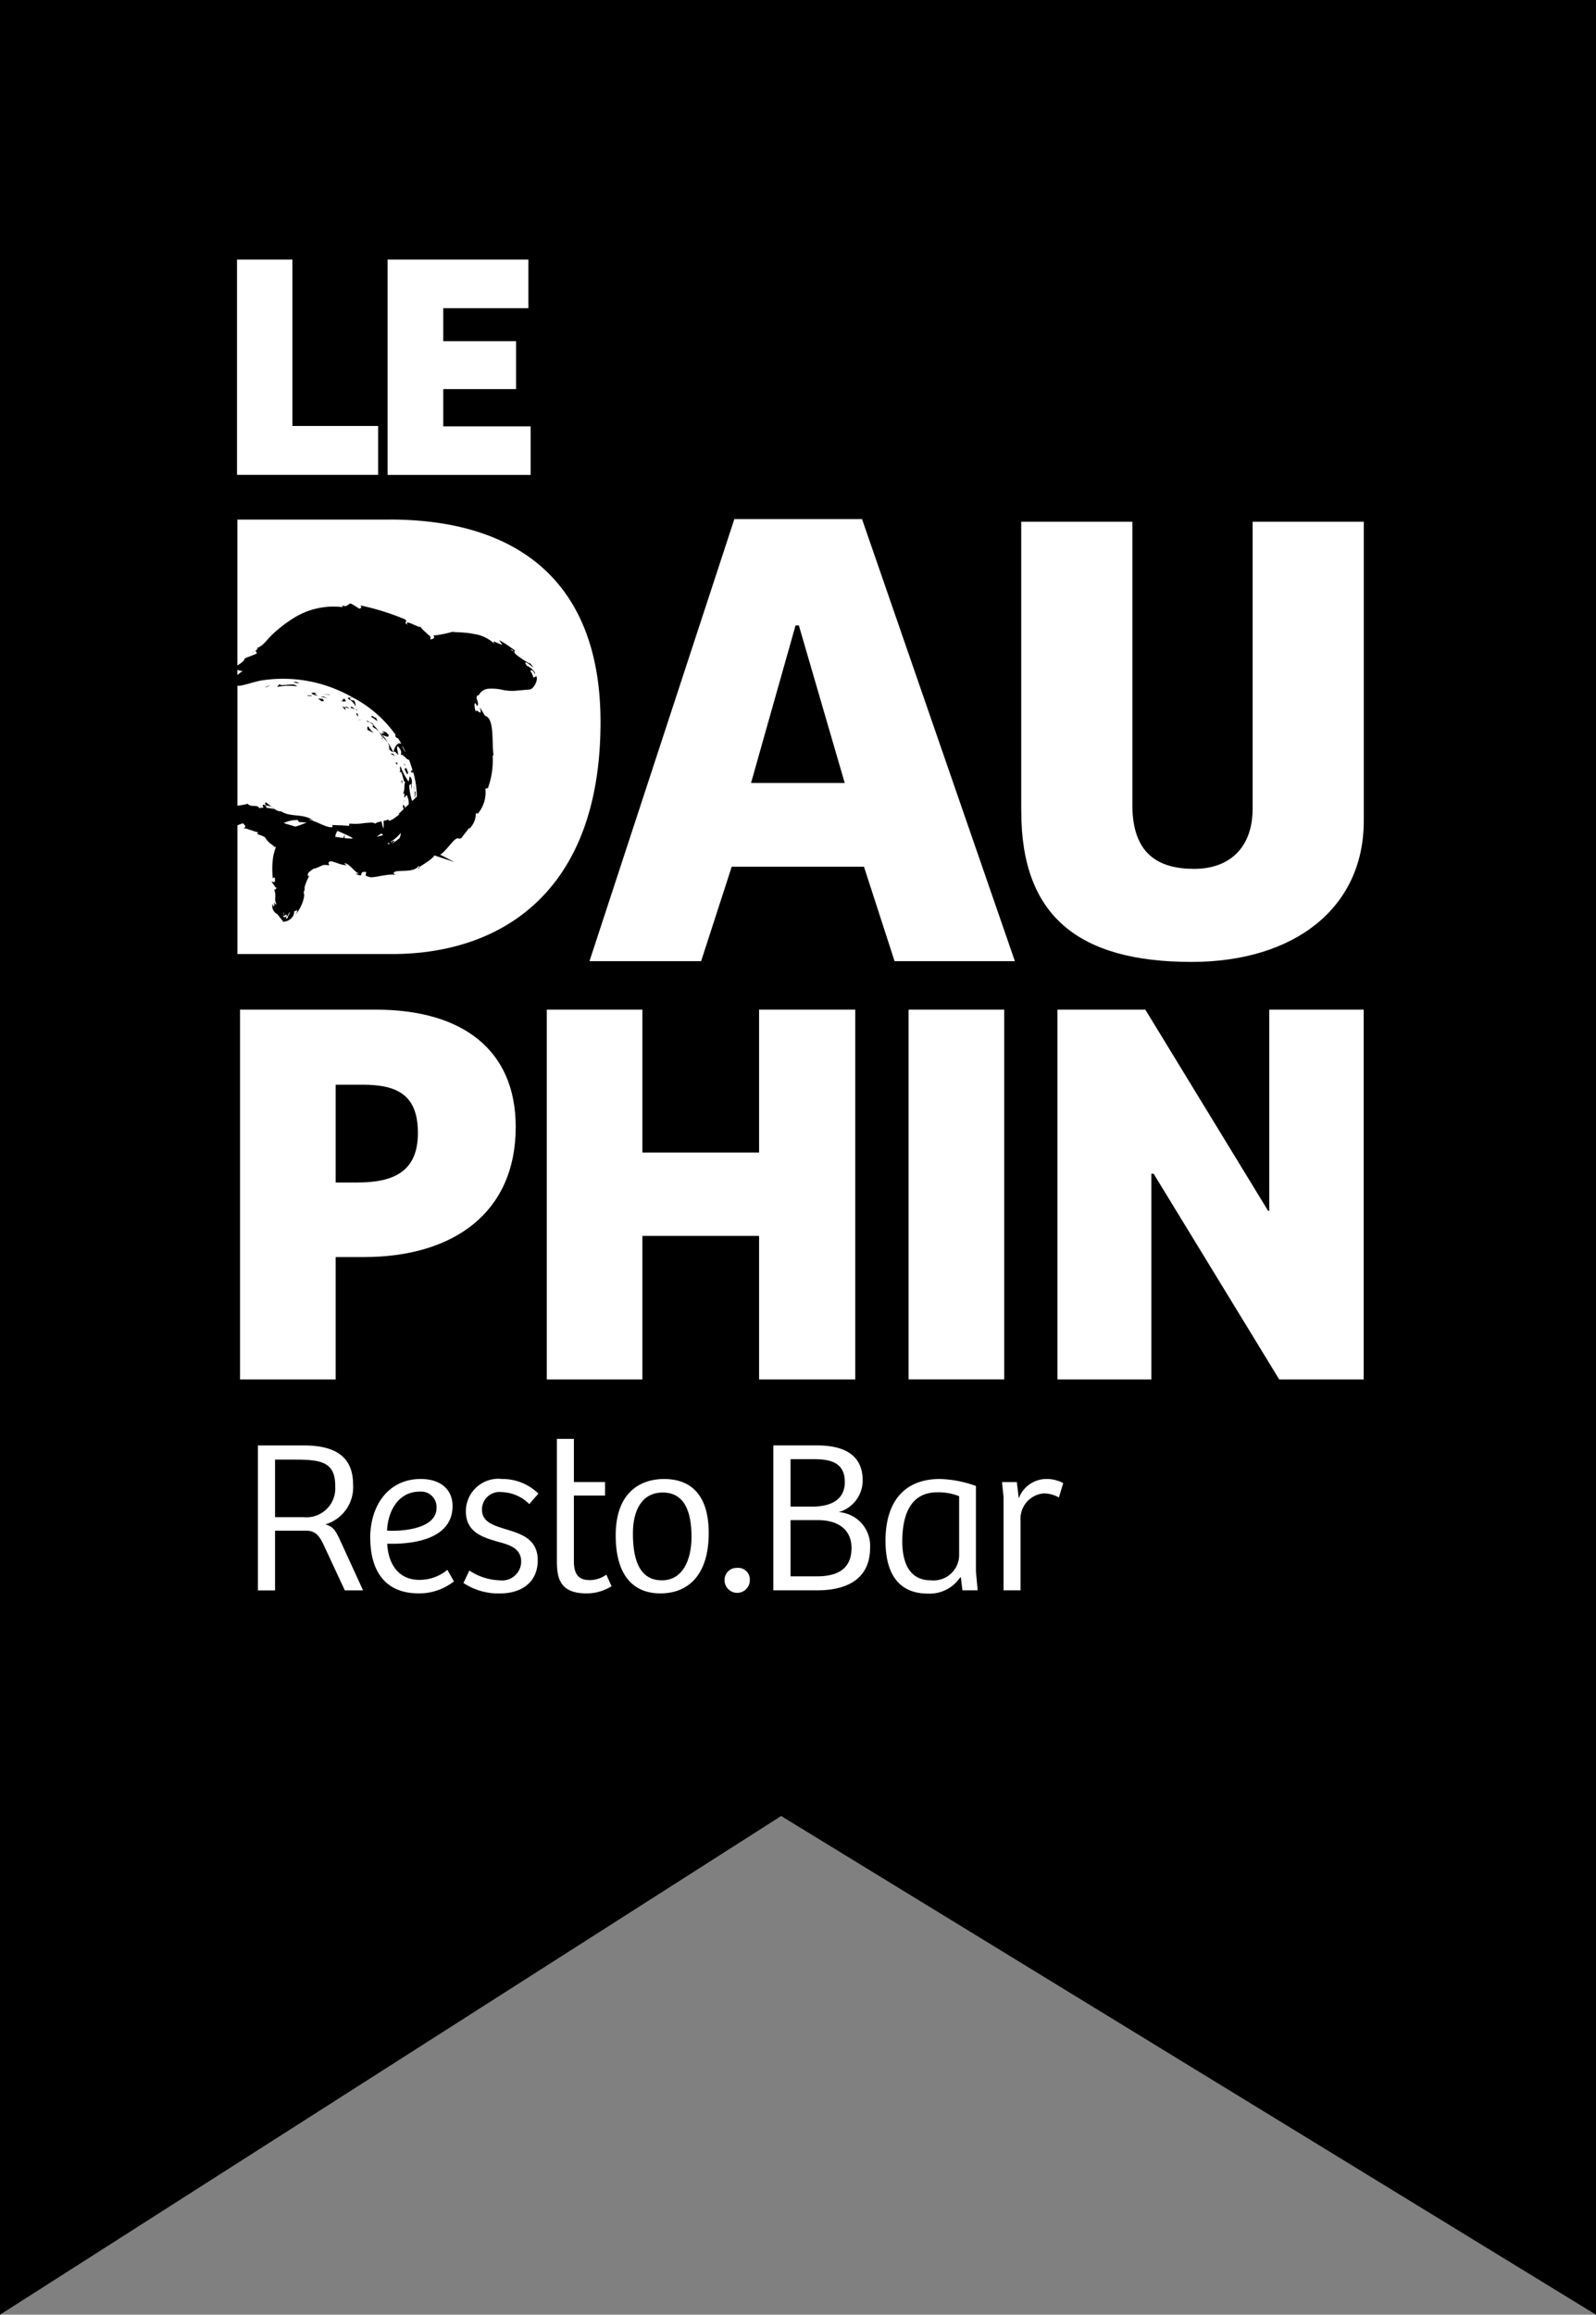
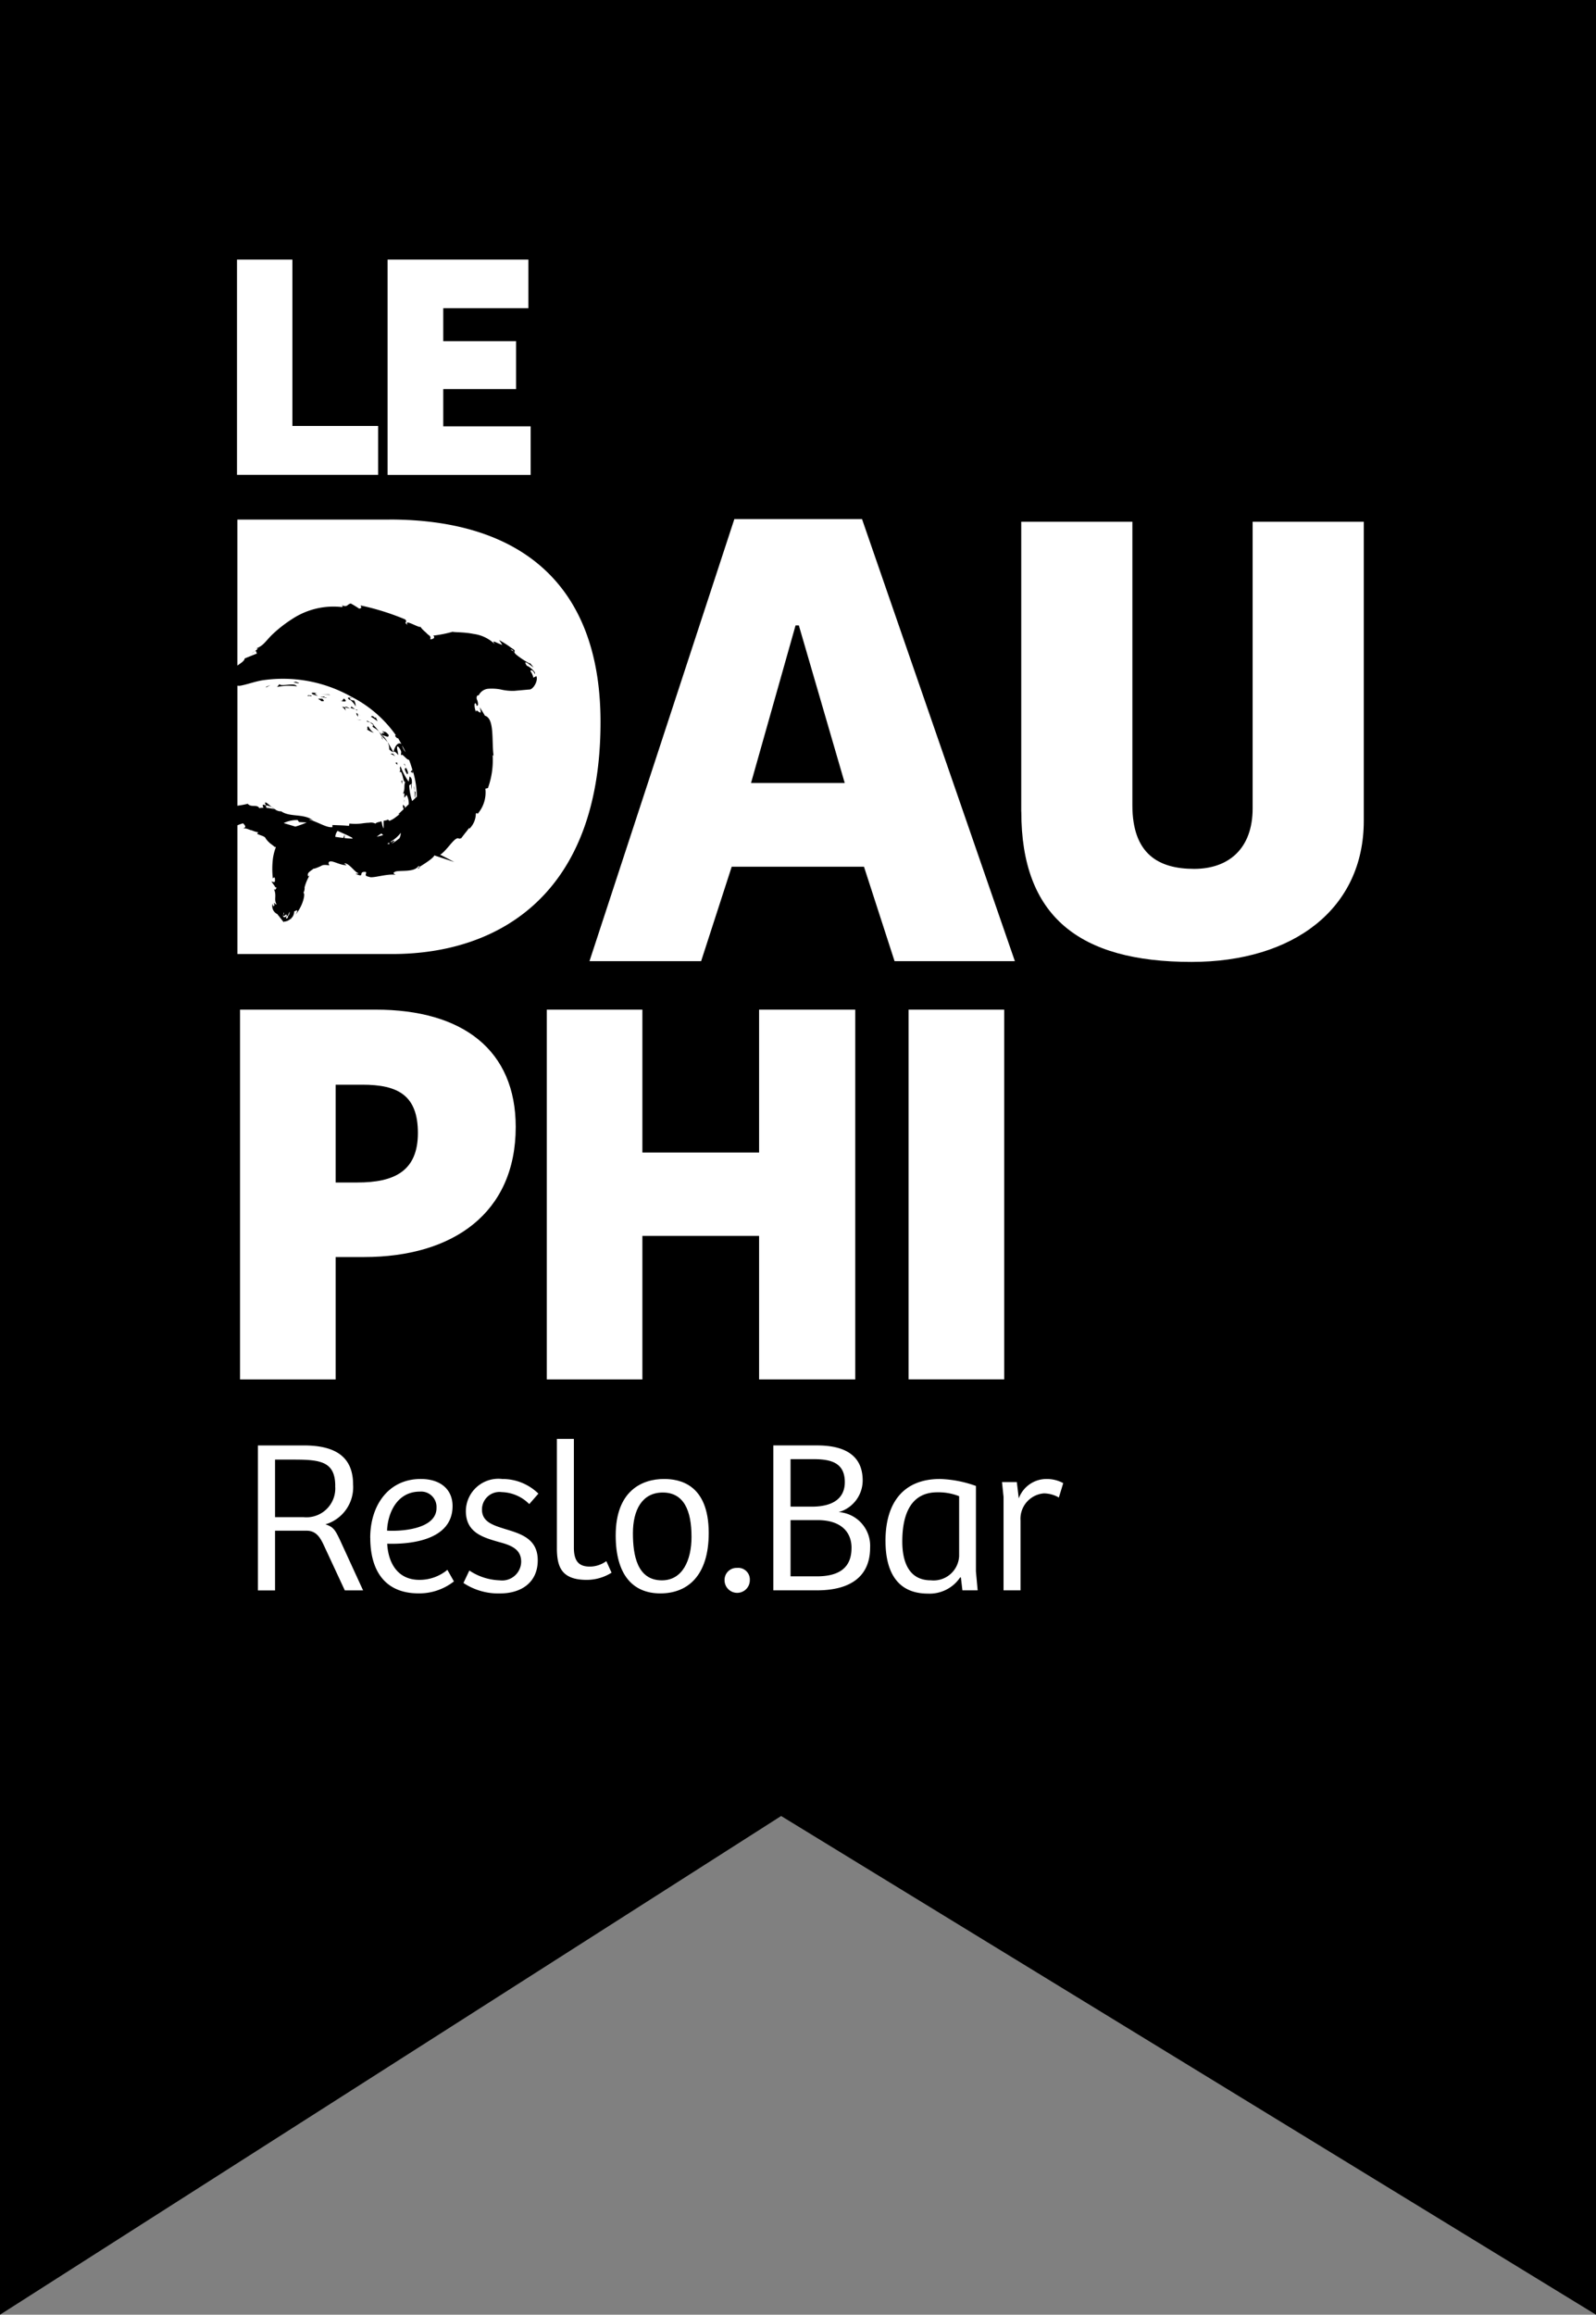
<svg xmlns="http://www.w3.org/2000/svg" width="120" height="173.979" viewBox="0 0 120 173.979">
  <rect x="0" y="0" width="120" height="173.979" fill="#808080" stroke="none" />
  <defs>
    <clipPath id="clip-path">
      <rect id="Rectangle_3" data-name="Rectangle 3" width="120" height="173.979" fill="none" />
    </clipPath>
  </defs>
  <g id="Groupe_22" data-name="Groupe 22" transform="translate(11759 17089)">
    <g id="LOGO" transform="translate(-11759 -17089)">
      <path id="Tracé_1" data-name="Tracé 1" d="M0,0V173.979l58.732-37.485L120,173.979V0Z" transform="translate(0 0)" />
      <path id="Tracé_2" data-name="Tracé 2" d="M63.763,65.247V77.753h6.448v3.674H59.6V65.247Z" transform="translate(-41.779 -45.736)" fill="#fff" />
      <path id="Tracé_3" data-name="Tracé 3" d="M110.463,65.247V68.9h-6.4v2.482h5.475v3.6h-5.475v2.8h6.57v3.65H99.878V65.247Z" transform="translate(-70.735 -45.736)" fill="#fff" />
      <path id="Tracé_4" data-name="Tracé 4" d="M173.279,134.1l11.494,33.23h-9.046l-2.3-7.1h-9.945l-2.3,7.1h-8.394l10.893-33.23Zm-4.748,7.995h-.249l-3.348,11.843h7.046Z" transform="translate(-108.466 -95.086)" fill="#fff" />
      <g id="Groupe_2" data-name="Groupe 2">
        <g id="Groupe_1" data-name="Groupe 1" clip-path="url(#clip-path)">
          <path id="Tracé_5" data-name="Tracé 5" d="M262.573,155.891V134.1h8.357V155.4c0,3.666,1.954,4.789,4.642,4.789,2.591,0,4.4-1.514,4.4-4.545V134.1h8.357v22.478c0,6.6-5.277,10.605-12.95,10.605-8.454,0-12.8-3.422-12.8-11.289" transform="translate(-185.789 -94.883)" fill="#fff" />
          <path id="Tracé_6" data-name="Tracé 6" d="M71.917,259.508c6.561,0,10.531,3.05,10.531,8.817,0,6.477-4.722,9.778-11.409,9.778H68.908V287.3H61.721V259.508Zm3.176,9.276c0-2.841-1.5-3.635-4.178-3.635H68.908V272.5h1.63c2.758,0,4.555-.836,4.555-3.72" transform="translate(-43.672 -183.621)" fill="#fff" />
          <path id="Tracé_7" data-name="Tracé 7" d="M147.781,259.508v10.739h8.775V259.508h7.229V287.3h-7.229V276.515h-8.775V287.3h-7.187V259.508Z" transform="translate(-99.481 -183.621)" fill="#fff" />
          <rect id="Rectangle_2" data-name="Rectangle 2" width="7.188" height="27.788" transform="translate(68.315 75.887)" fill="#fff" />
-           <path id="Tracé_8" data-name="Tracé 8" d="M278.508,259.508l9.234,15.126h.084V259.508h7.1V287.3h-6.352l-9.444-15.462h-.168V287.3h-7.062V259.508Z" transform="translate(-192.393 -183.621)" fill="#fff" />
          <path id="Tracé_9" data-name="Tracé 9" d="M69.767,371.516c2.294,0,3.7.8,3.7,2.932a2.91,2.91,0,0,1-2.08,3c.59.18.737.426,1.081,1.147l1.752,3.816H72.846l-1.6-3.439c-.278-.59-.59-1.048-1.278-1.048H67.6v4.488H66.311V371.516Zm2.359,3.046c0-1.834-1.114-1.981-3.1-1.981H67.6v4.324h2.129a2.167,2.167,0,0,0,2.392-2.343" transform="translate(-46.92 -262.874)" fill="#fff" />
          <path id="Tracé_10" data-name="Tracé 10" d="M95.2,384.563c0-2.424,1.359-4.423,3.8-4.423,1.523,0,2.391.819,2.391,2.032,0,2.669-3.39,2.882-4.913,2.833.065,1.327.7,2.718,2.424,2.718a3.275,3.275,0,0,0,2.1-.753l.491.868a4.208,4.208,0,0,1-2.653.9c-2.555,0-3.636-1.736-3.636-4.177m4.979-2.244a1.156,1.156,0,0,0-1.244-1.228c-1.753,0-2.425,1.654-2.473,2.932.884.065,3.718-.05,3.718-1.7" transform="translate(-67.364 -268.977)" fill="#fff" />
          <path id="Tracé_11" data-name="Tracé 11" d="M119.166,387.954l.442-.934a4.346,4.346,0,0,0,2.277.737,1.432,1.432,0,0,0,1.621-1.392c0-.95-.753-1.245-1.687-1.49-1.18-.344-2.473-.7-2.473-2.326a2.446,2.446,0,0,1,2.735-2.408,3.851,3.851,0,0,1,2.719,1.1l-.687.786a3.04,3.04,0,0,0-2.064-.9,1.316,1.316,0,0,0-1.491,1.31c0,.9.77,1.163,1.72,1.458,1.179.36,2.473.72,2.473,2.358,0,1.622-1.18,2.49-2.85,2.49a4.725,4.725,0,0,1-2.735-.787" transform="translate(-84.319 -268.977)" fill="#fff" />
-           <path id="Tracé_12" data-name="Tracé 12" d="M143.188,378.991v-9.156h1.277v3.243h2.342v1.016h-2.342v4.93c0,1.114.459,1.425,1.212,1.425a2.133,2.133,0,0,0,1.228-.41l.393.868a3.515,3.515,0,0,1-1.867.541c-2,0-2.244-1.1-2.244-2.457" transform="translate(-101.316 -261.685)" fill="#fff" />
+           <path id="Tracé_12" data-name="Tracé 12" d="M143.188,378.991v-9.156h1.277v3.243h2.342h-2.342v4.93c0,1.114.459,1.425,1.212,1.425a2.133,2.133,0,0,0,1.228-.41l.393.868a3.515,3.515,0,0,1-1.867.541c-2,0-2.244-1.1-2.244-2.457" transform="translate(-101.316 -261.685)" fill="#fff" />
          <path id="Tracé_13" data-name="Tracé 13" d="M158.306,384.383c0-3.39,2.015-4.243,3.636-4.243,1.13,0,3.358.361,3.358,4.063,0,3.193-1.572,4.537-3.636,4.537-2.08,0-3.358-1.409-3.358-4.357m5.7.1c0-1.966-.573-3.325-2.162-3.325-1.539,0-2.243,1.294-2.243,3.062,0,1.622.311,3.538,2.178,3.538,1.54,0,2.228-1.49,2.228-3.275" transform="translate(-112.013 -268.977)" fill="#fff" />
          <path id="Tracé_14" data-name="Tracé 14" d="M186.3,403.927a.9.9,0,0,1,.933-.933.874.874,0,0,1,.966.917.95.95,0,1,1-1.9.016" transform="translate(-131.821 -285.147)" fill="#fff" />
          <path id="Tracé_15" data-name="Tracé 15" d="M202.135,371.515c1.736,0,3.423.524,3.423,2.637a2.473,2.473,0,0,1-1.8,2.375,2.539,2.539,0,0,1,2.359,2.67c0,2.113-1.408,3.21-4,3.21h-3.277V371.515Zm2.08,2.768c0-1.457-1.016-1.736-2.359-1.736h-1.721v3.57h1.589c1.768,0,2.49-.754,2.49-1.835m.507,4.947c0-1.327-.935-2.1-2.538-2.1h-2.048v4.226h1.983c1.981,0,2.6-.917,2.6-2.129" transform="translate(-140.695 -262.874)" fill="#fff" />
          <path id="Tracé_16" data-name="Tracé 16" d="M227.674,384.792c0-2.9,1.376-4.652,4.1-4.652a8.75,8.75,0,0,1,2.7.524v6.421l.13,1.425h-1.146l-.115-.966-.048-.016a2.768,2.768,0,0,1-2.425,1.228c-2.425,0-3.195-1.8-3.195-3.963m5.536,1.13v-4.488a4.224,4.224,0,0,0-1.637-.294c-1.965,0-2.637,1.605-2.637,3.7,0,1.408.425,2.915,2.146,2.915a1.925,1.925,0,0,0,2.129-1.834" transform="translate(-161.096 -268.977)" fill="#fff" />
          <path id="Tracé_17" data-name="Tracé 17" d="M257.632,380.371h1.114l.147,1.228a2.216,2.216,0,0,1,2.047-1.458,2.6,2.6,0,0,1,1.295.311l-.328,1.081a2.323,2.323,0,0,0-1.13-.311,1.918,1.918,0,0,0-1.753,2.048v5.241h-1.277v-7.026Z" transform="translate(-182.293 -268.977)" fill="#fff" />
          <path id="Tracé_18" data-name="Tracé 18" d="M131.448,166.978c-.135-.037-.259-.076.081.117Z" transform="translate(-92.911 -118.127)" fill="#fff" />
          <path id="Tracé_19" data-name="Tracé 19" d="M103.655,192.1c-.082-.175-.17-.344-.262-.511a1.141,1.141,0,0,0,.262.511" transform="translate(-73.158 -135.563)" fill="#fff" />
          <path id="Tracé_20" data-name="Tracé 20" d="M61.809,183.821c.241.308.73.019.865.33a1.353,1.353,0,0,1,.325-.032c-.09-.152-.1-.3.11-.187l.054.008-.051-.17c0-.161.282.115.515.317.088.051.159.106.234.155l.075.024a.148.148,0,0,1-.048-.005.743.743,0,0,0,.443.131c.668.466,1.72.13,2.44.712-.113-.071-.281-.136-.341-.091.68.181,1.3.627,1.747.566v-.161c.5.025.869.025,1.246.067l.035-.177a3.947,3.947,0,0,0,1.07-.027l.277-.029a1.026,1.026,0,0,0,.164-.009.726.726,0,0,1,.445.073c.065-.073.091-.084.374-.151.12-.126.113.277.171.361a.553.553,0,0,0,.067.153v-.574h0c.215-.045.225-.036.318-.1l.116.1a1.776,1.776,0,0,0,.435-.243l.187-.143.091-.071.046-.036.023-.018.011-.009.006,0,.113.1h0l-.114-.1h0l-.009,0-.017.005-.035.011-.069.019a.773.773,0,0,1,.094-.1l.317-.3c-.059-.108-.11-.385-.018-.3-.066.048.156.044.1.142a.738.738,0,0,1-.008.082l.3-.28a1.254,1.254,0,0,0-.16-.708.457.457,0,0,0-.105.181c.01.023.008.022,0,.007l-.009.019.006-.023a.32.32,0,0,0-.062-.075l-.016.127c-.025-.128-.009-.144.016-.127.023-.346-.04-.216-.108-.2.218-.412.014-.617.231-.989-.2.5-.248-.948-.485-.6.144-.38-.057-.207.08-.471a4.535,4.535,0,0,0,.611,1.157l.064-.392c.344.176.069.839.174,1.034-.077-.139-.062-.473,0-.5l-.2.132a4.331,4.331,0,0,0,.222,1.182l.35-.328a6.845,6.845,0,0,0-.248-1.769c-.02-.075-.049-.144-.071-.218l.032.21-.18-.1.138-.137c-.077-.257-.158-.511-.253-.754-.209,0-.535-.562-.6-.325-.04-.247.121-.229-.185-.637-.263-.214-.01.445-.036.6-.23-.3-.292-.258-.347-.242l-.01.04-.016-.034c-.05.008-.116-.016-.295-.187a1.27,1.27,0,0,0-.108-.524c-.15-.178-.316-.342-.477-.505l0,.018a2.284,2.284,0,0,1,.1.26c-.048,0-.085-.168-.1-.26a3.48,3.48,0,0,0-.18-.315,1.339,1.339,0,0,0-.414-.316c-.163-.145-.041-.147.013-.162a2.18,2.18,0,0,0-.292-.232,1.01,1.01,0,0,1-.217-.062c0,.032,0,.048-.022-.01l.022.01a.213.213,0,0,0-.013-.066,1.683,1.683,0,0,1,.23.128.435.435,0,0,1,.286.188c.042.029.03.037.006.044a2.811,2.811,0,0,1,.4.478,3.105,3.105,0,0,0,.274.258c-.263-.441.423.169-.068-.343.22.159.232-.025.515.326.006.275-.27.025-.457.032a2.426,2.426,0,0,1,.39.528l.1.111-.046-.03c.124.206.247.413.351.63l.026-.006c.085-.371.323-.79.6-.578-.094-.164-.184-.331-.287-.488.038.116-.078.03-.2-.133l.056-.058,0,0a9.143,9.143,0,0,0-3.337-2.882,10.467,10.467,0,0,0-6.71-1.233c-.535.091-1.041.281-1.569.389a.736.736,0,0,1-.29.01v9.033c.014,0,.022-.012.037-.015a5.249,5.249,0,0,0,.742-.141m11.751-.246c0,.008.014,0,.026-.031-.013.074-.027.149-.034.23a1.708,1.708,0,0,0,.008-.2c-.016-.024,0-.144,0,0m-.122-1.505a.7.7,0,0,0,.006.306l-.111-.316c.025.1.068.026.1.01m.926.752c.018.064.04.116.069.107-.007.141-.016.282-.035.421-.052.01-.013-.27-.034-.528-.03-.105-.055-.259-.068-.33a.879.879,0,0,1,.068.33m-.564-1.214c-.14-.242-.282-.477-.071-.468l-.015-.043c.106.234.214.446.086.511m-.192-.788a1.373,1.373,0,0,0,.082.222c-.066-.126-.167-.222-.082-.222m-.557-.1.013.178-.153-.15Zm-.331-.671.173.2c-.115-.069-.231-.134-.351-.192Zm-1.836-2.034a1.294,1.294,0,0,0,.414.478,2.27,2.27,0,0,1-.542-.273c.146.051-.039-.221.128-.205m.509-.634.041-.07.141.312c-.164-.124-.332-.241-.506-.349.072-.019.077-.143.325.108M70,177.5l.224.006.154.038c-.126-.018-.25-.035-.378-.043m.318-.264-.235-.17.025.2a.387.387,0,0,1-.136-.277l.11.077v-.007l.236.177m-.307-.431-.111-.083c-.132-.04-.262-.08-.4-.11.109.012.08-.07.092-.109l.3.219.181.055Zm-.435-.942a.038.038,0,0,0-.005-.043c.08.048.057.05.005.043-.015.047-.167,0-.05.112a.4.4,0,0,0,.276.076.957.957,0,0,1,.129.5c.058.006-.172-.351-.418-.539l-.056-.006c-.268-.217,0-.159.119-.144m-.093.8-.347-.084c-.008.071.056.209.014.247.027-.079-.159-.211-.251-.3l.237.05c.01-.062.082-.075.347.084m-.42-.735c.328.311-.109.185-.335.178.341.019.152-.151.335-.178m-1.145-.312.107.039c-.241-.026-.483-.039-.72-.048Zm-.477.2c.151-.107.13-.028.159.025l.167.02c-.11.032-.148.013-.167-.02l-.351-.037c.155-.007.242-.049.192.011m-.016.12c.14.149.179.223-.131.166.109-.008-.144-.107-.189-.179Zm-.384-.42c-.33,0-.116.089.035.2-.58-.127-.629-.318-.035-.2m-.709.144c.527.066.213-.018.259.092a1.5,1.5,0,0,0-.216-.057c.129.113-.227-.043,0,0l-.043-.035m-.909-1.007.238.1c.006.076-.348-.074-.459-.038Zm-1.229.182.07.056c.405.072,1.052-.17,1.246.108a4.3,4.3,0,0,0-1.493.048Zm-.985.191.308-.127-.343.193Z" transform="translate(-43.183 -123.409)" fill="#fff" />
          <path id="Tracé_21" data-name="Tracé 21" d="M100.49,214.784c.137-.11.261-.158.257-.08-.068.059-.142.11-.214.164.031-.012.063-.02.094-.034a2.6,2.6,0,0,0,.452-.314c-.006,0-.015.008-.02.008.014,0,.029-.018.044-.025l.027-.019a1.236,1.236,0,0,0,.092-.266c-.018.011-.035.026-.054.036.016-.016.037-.028.054-.043a.8.8,0,0,0,.01-.136,2.767,2.767,0,0,1-.752.657l.007.053v0" transform="translate(-71.098 -151.474)" fill="#fff" />
          <path id="Tracé_22" data-name="Tracé 22" d="M98.05,189.079l0,0v0Z" transform="translate(-69.378 -133.786)" fill="#fff" />
          <path id="Tracé_23" data-name="Tracé 23" d="M68.378,207.187a3.584,3.584,0,0,1,.6.1,1.282,1.282,0,0,1-.193-.144,1.159,1.159,0,0,0-.463-.146Z" transform="translate(-48.343 -146.466)" fill="#fff" />
          <path id="Tracé_24" data-name="Tracé 24" d="M99.733,216.68l-.015-.105c-.048.027-.091.058-.14.084.082.017.119.029.147.03l.008-.008" transform="translate(-70.459 -153.242)" fill="#fff" />
          <path id="Tracé_25" data-name="Tracé 25" d="M72.473,133.546H61.031V144.52c.043-.032.087-.065.131-.094.213-.143.412-.3.42-.443l.928-.373c-.076-.049-.023-.24-.166-.173-.093.069-.193.14-.249.191a1.112,1.112,0,0,1,.249-.191c.192-.142.353-.27.025-.186a1.476,1.476,0,0,0,.625-.361c.194-.182.393-.442.659-.7A9.9,9.9,0,0,1,65.18,141a5.64,5.64,0,0,1,3.68-.882c.167-.016.073-.1.008-.151.453.228.444-.1.7-.109.22.118.423.25.626.381.276-.053.085-.177.112-.236a18.665,18.665,0,0,1,3.336,1.044c.245.237-.171.191.189.409-.365-.558,1.157.439.941.08.062.2.365.43.49.549.142.184.366.185.267.465.419-.035.312-.26.206-.279a9.418,9.418,0,0,0,1.479-.292c.165.05.859.014,1.574.161a2.814,2.814,0,0,1,1.6.771c-.279-.392.09-.1.559.055a2.971,2.971,0,0,0-.243-.366,7.154,7.154,0,0,1,.938.6c.2.121.238.163.217.17.126.113-.152.029.118.31a6.223,6.223,0,0,0,1.042.688A.4.4,0,0,0,83,144.3a2.888,2.888,0,0,1,.27.324c.19.213-.933-.8-.474-.088.116,0,.727.477.6.618-.146-.336-.336-.323-.325-.21a1.232,1.232,0,0,1,.215.485l.227-.117c.158.35-.256,1.043-.552,1.007l-1.112.1a3.838,3.838,0,0,1-1-.1,3.544,3.544,0,0,0-.995-.054.884.884,0,0,0-.608.373.741.741,0,0,0-.072.123c-.125-.054-.212.166-.111.353a.855.855,0,0,1,.059.266c.009.106-.017.171-.109.164l0-.077c-.184-.361-.2.193-.035.54-.031-.4.548.537.274-.362.134.209.266.421.39.641.757.215.489,1.952.661,3.066a.153.153,0,0,0-.08-.111,6.125,6.125,0,0,1-.353,2.486l-.192.043a2.456,2.456,0,0,1-.6,1.912c-.018-.026,0-.153-.116-.031a1.629,1.629,0,0,1-.482,1.13l-.025-.058c-.132.191-.256.332-.385.5l-.242.314-.021-.059-.075.07c-.293-.292-.833.739-1.387,1.145l-.072.035,1.067.554-1.426-.47a.279.279,0,0,1-.066-.032c-.1.238-.775.651-1.1.855.016.03-.021.08-.131.152-.039-.026.021-.078.131-.152-.011-.02-.042-.034-.108-.034-.317.447-1.221.3-1.686.39-.3.108-.162.182-.008.257-.642-.117-1.771.295-2.009.149-.46-.09-.14-.23-.246-.367-.644-.064,0,.5-.782.132.1,0,.278.01.216-.034-.3-.106-.734-.818-1.063-.733l.186.124c-.545.038-1.295-.539-1.366-.149l.062.165c-.44-.067-.53-.006-.605.037a3.172,3.172,0,0,1-.551.219l-.008-.028c-.261.233-.551.311-.418.609l.1-.085a3.637,3.637,0,0,0-.378.9.7.7,0,0,1-.085.41c.1.038.061.375-.08.755a3.07,3.07,0,0,1-.511.882c.275-.466.04-.3-.107-.231a.7.7,0,0,1-.142.428l-.078.084-.011.01h0c-.013.022-.019.049-.032.071l-.028-.028a.726.726,0,0,1-.479.195l-.013.05-.487-.618a.655.655,0,0,1-.35-.777c.031.082.026.212.094.173s.027-.176.011-.217c.065-.046.085.131.19.087-.223-.388.038-.635-.2-1.155.128.142.144-.014.213-.109a.1.1,0,0,1-.107-.038v0l-.022.015,0-.051-.271-.373.226.051a.915.915,0,0,0,.046-.1,1.433,1.433,0,0,0-.01-.179c-.012-.093-.049-.122-.153,0a6.411,6.411,0,0,1,.007-1.5,3.88,3.88,0,0,1,.194-.777c.009-.026.022-.05.032-.076l-.053-.03,0,.039-.263-.208a1.832,1.832,0,0,1-.46-.465c-.051-.175-.457-.227-.646-.351l.1-.1a2.412,2.412,0,0,1-.536-.168v.015l-.276-.1a.757.757,0,0,0-.363-.039c.255-.066.247-.17.023-.388a3.512,3.512,0,0,0-.423.152V166.2H72.67c8.2,0,15.666-4.666,15.666-17.434,0-10.412-6.089-15.224-15.862-15.224" transform="translate(-43.184 -94.493)" fill="#fff" />
          <path id="Tracé_26" data-name="Tracé 26" d="M98.2,189.012a.144.144,0,0,0-.063.011c.052.038.161.167.063-.011" transform="translate(-69.439 -133.74)" fill="#fff" />
          <path id="Tracé_27" data-name="Tracé 27" d="M97.189,214.381l.17-.046c.005,0,.009,0,.015-.005l-.01-.006c-.049-.031-.113-.071-.106-.122a1.807,1.807,0,0,0-.369.251l.087-.02.213-.053" transform="translate(-68.556 -151.564)" fill="#fff" />
          <path id="Tracé_28" data-name="Tracé 28" d="M72.782,234.837c.031-.079.047-.157.072-.235a.254.254,0,0,1-.057.016.323.323,0,0,1-.027.2Z" transform="translate(-51.49 -165.998)" fill="#fff" />
          <path id="Tracé_29" data-name="Tracé 29" d="M98.064,188.978c-.013-.032-.016-.018-.011.017l.023-.008Z" transform="translate(-69.378 -133.703)" fill="#fff" />
          <path id="Tracé_30" data-name="Tracé 30" d="M74.673,210.947l-.577-.031-.107-.152a2.315,2.315,0,0,0-1.047.228c.292.09.585.175.877.266a7.378,7.378,0,0,0,.854-.311" transform="translate(-51.612 -149.128)" fill="#fff" />
          <path id="Tracé_31" data-name="Tracé 31" d="M72.911,235.222a.472.472,0,0,0,.08-.143l-.047-.047a.338.338,0,0,1-.2.124l.016.021c-.01-.01-.022-.01-.034-.013h0c-.009,0-.015-.012-.026-.01l.03.039c.015.028.07.064.182.03" transform="translate(-51.44 -166.302)" fill="#fff" />
          <path id="Tracé_32" data-name="Tracé 32" d="M73.99,234.673l.011.012a.475.475,0,0,0,.129-.347,1.692,1.692,0,0,0-.14.335" transform="translate(-52.353 -165.811)" fill="#fff" />
          <path id="Tracé_33" data-name="Tracé 33" d="M86.91,213.828l-.016.264c.206.023.413.033.619.043a.162.162,0,0,0-.054-.074c-.2-.132-1.023-.475-1.076-.512a.792.792,0,0,0-.178.449c.2.034.4.058.6.082Z" transform="translate(-60.997 -151.101)" fill="#fff" />
          <path id="Tracé_34" data-name="Tracé 34" d="M73.684,235.281,73.6,235.2c0,.152-.12.3.044.243.034-.042.046-.082.076-.122l-.025-.024c-.017.023-.025.045-.044.067.006-.024.025-.054.033-.079" transform="translate(-52.047 -166.419)" fill="#fff" />
-           <path id="Tracé_35" data-name="Tracé 35" d="M61.433,172.231a.806.806,0,0,1-.4-.087v.4a3.593,3.593,0,0,1,.4-.31" transform="translate(-43.184 -121.804)" fill="#fff" />
          <path id="Tracé_36" data-name="Tracé 36" d="M59.642,211.633h0l-.013-.106h0Z" transform="translate(-42.192 -149.672)" fill="#fff" />
          <path id="Tracé_37" data-name="Tracé 37" d="M59.74,211.918a.079.079,0,0,1-.059-.029v.008c0,.013.028.017.058.022" transform="translate(-42.229 -149.927)" fill="#fff" />
        </g>
      </g>
    </g>
  </g>
</svg>